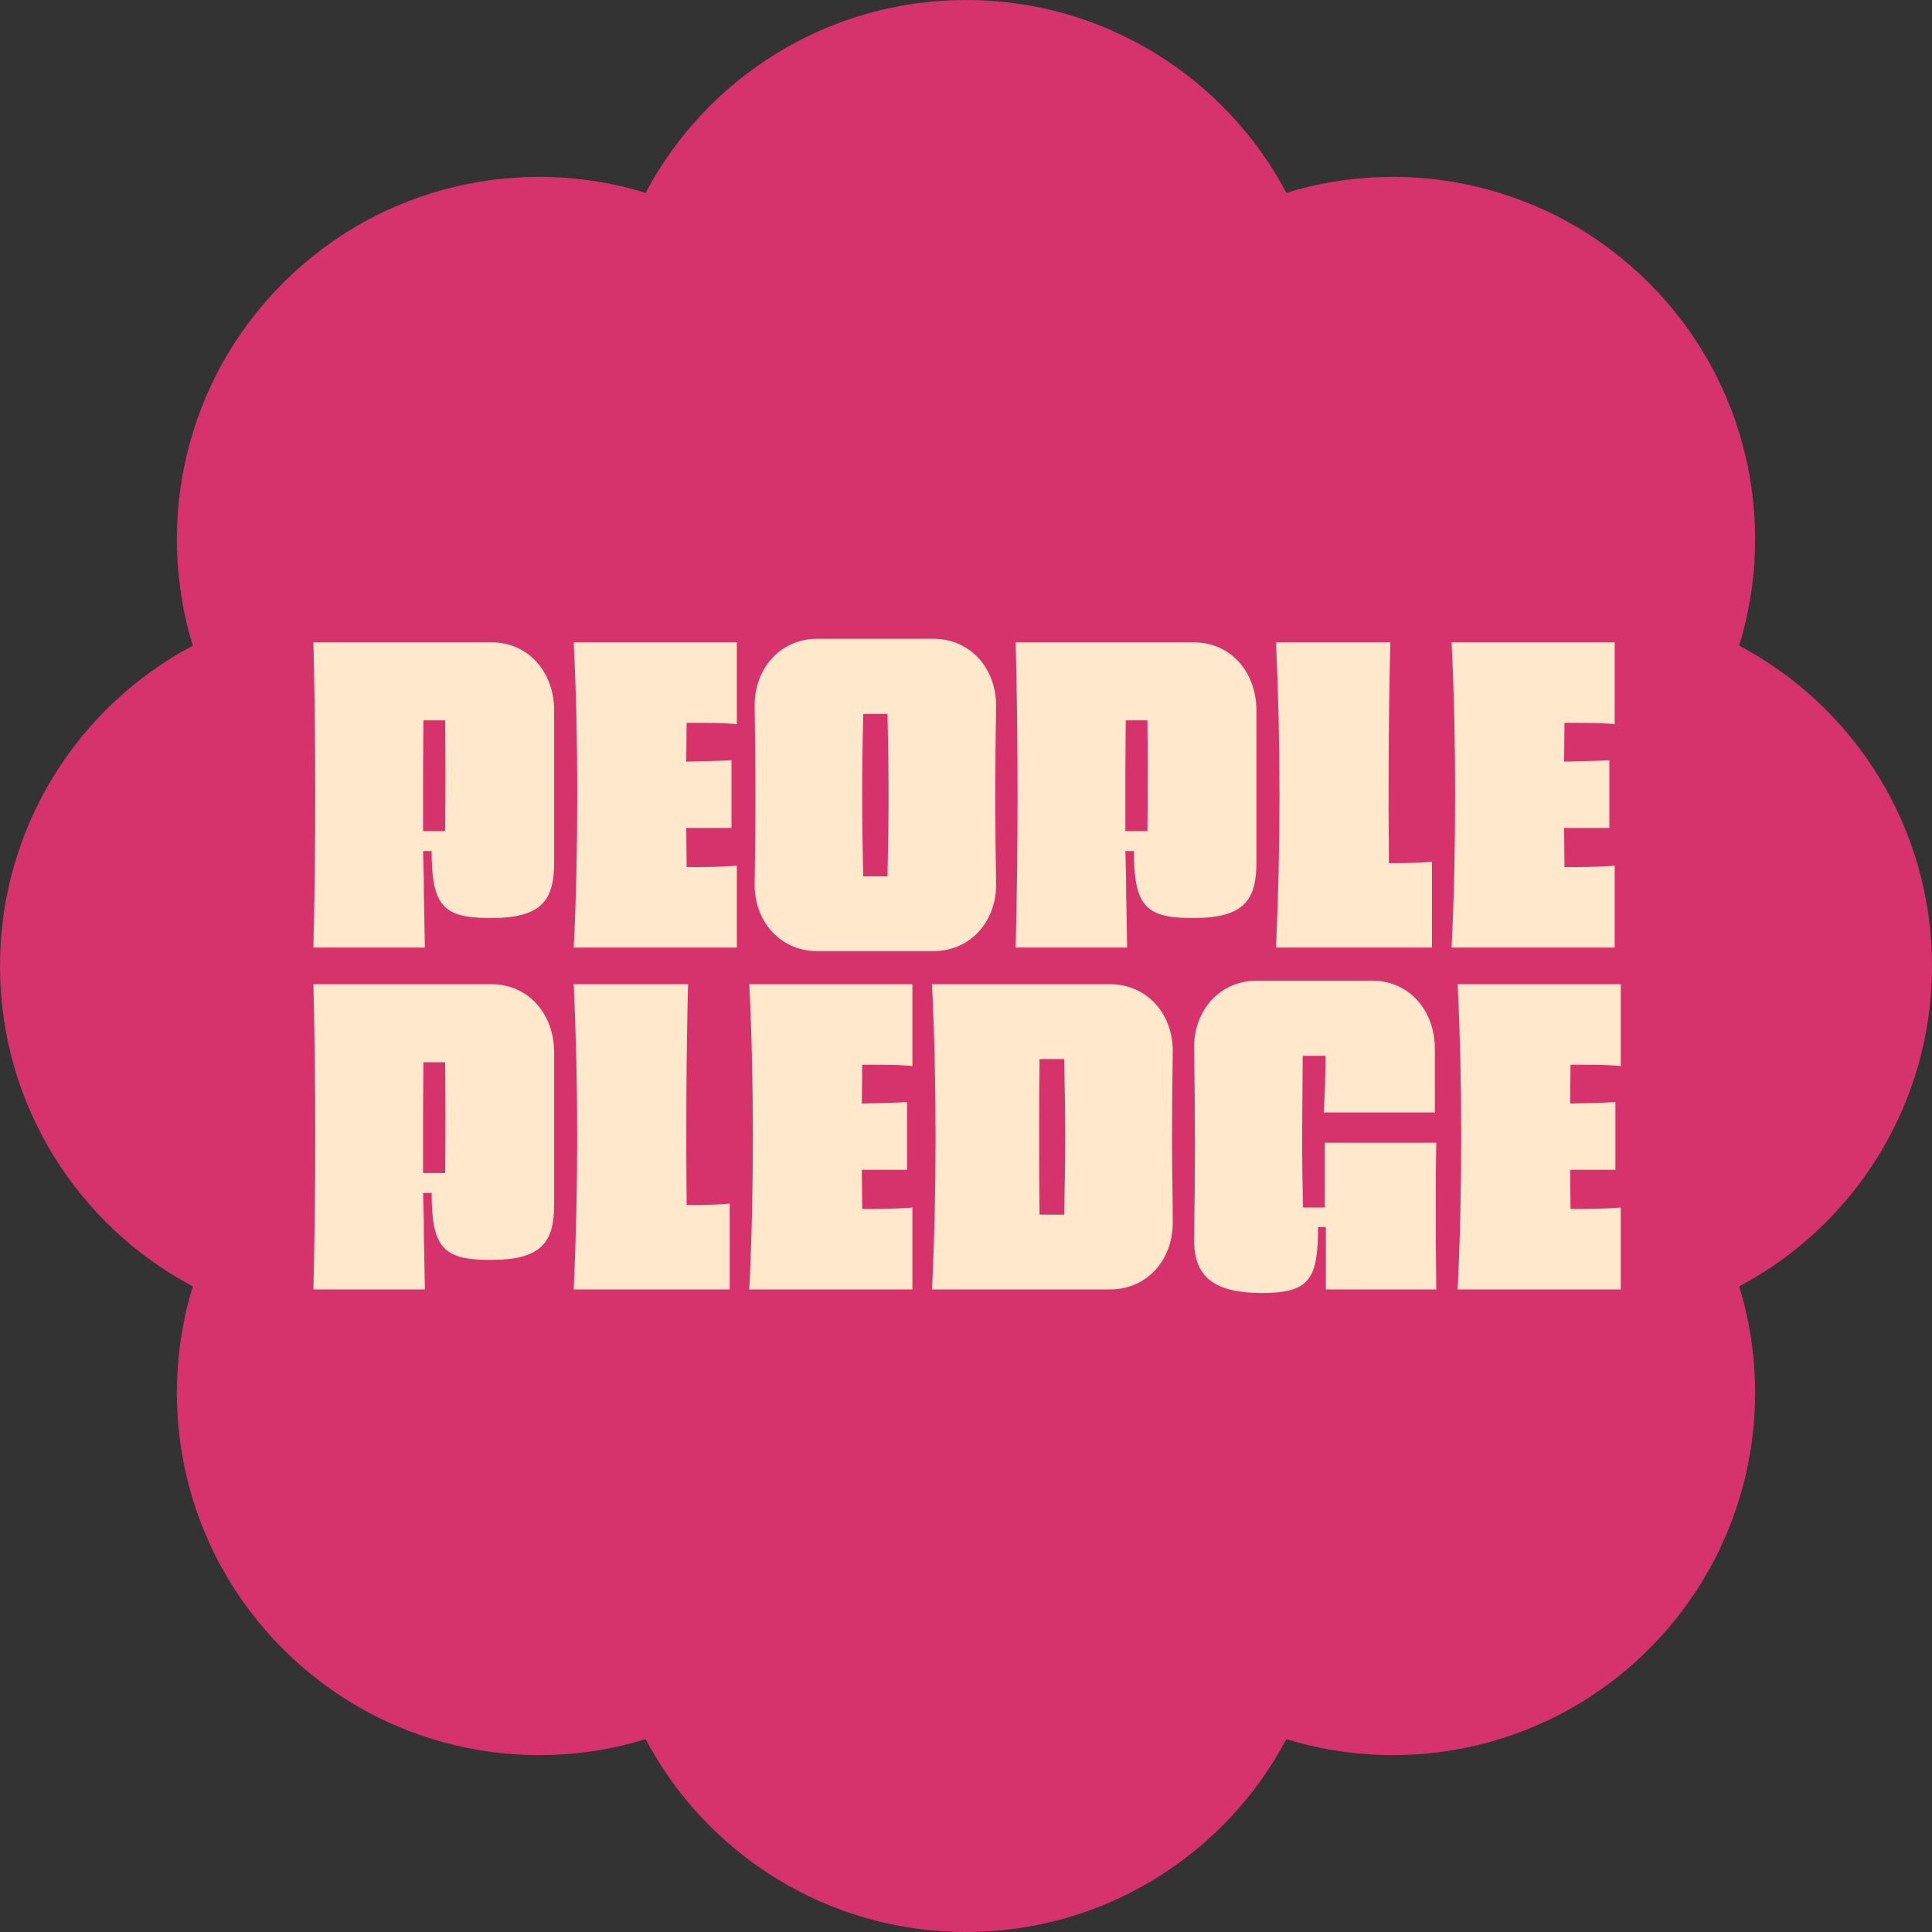
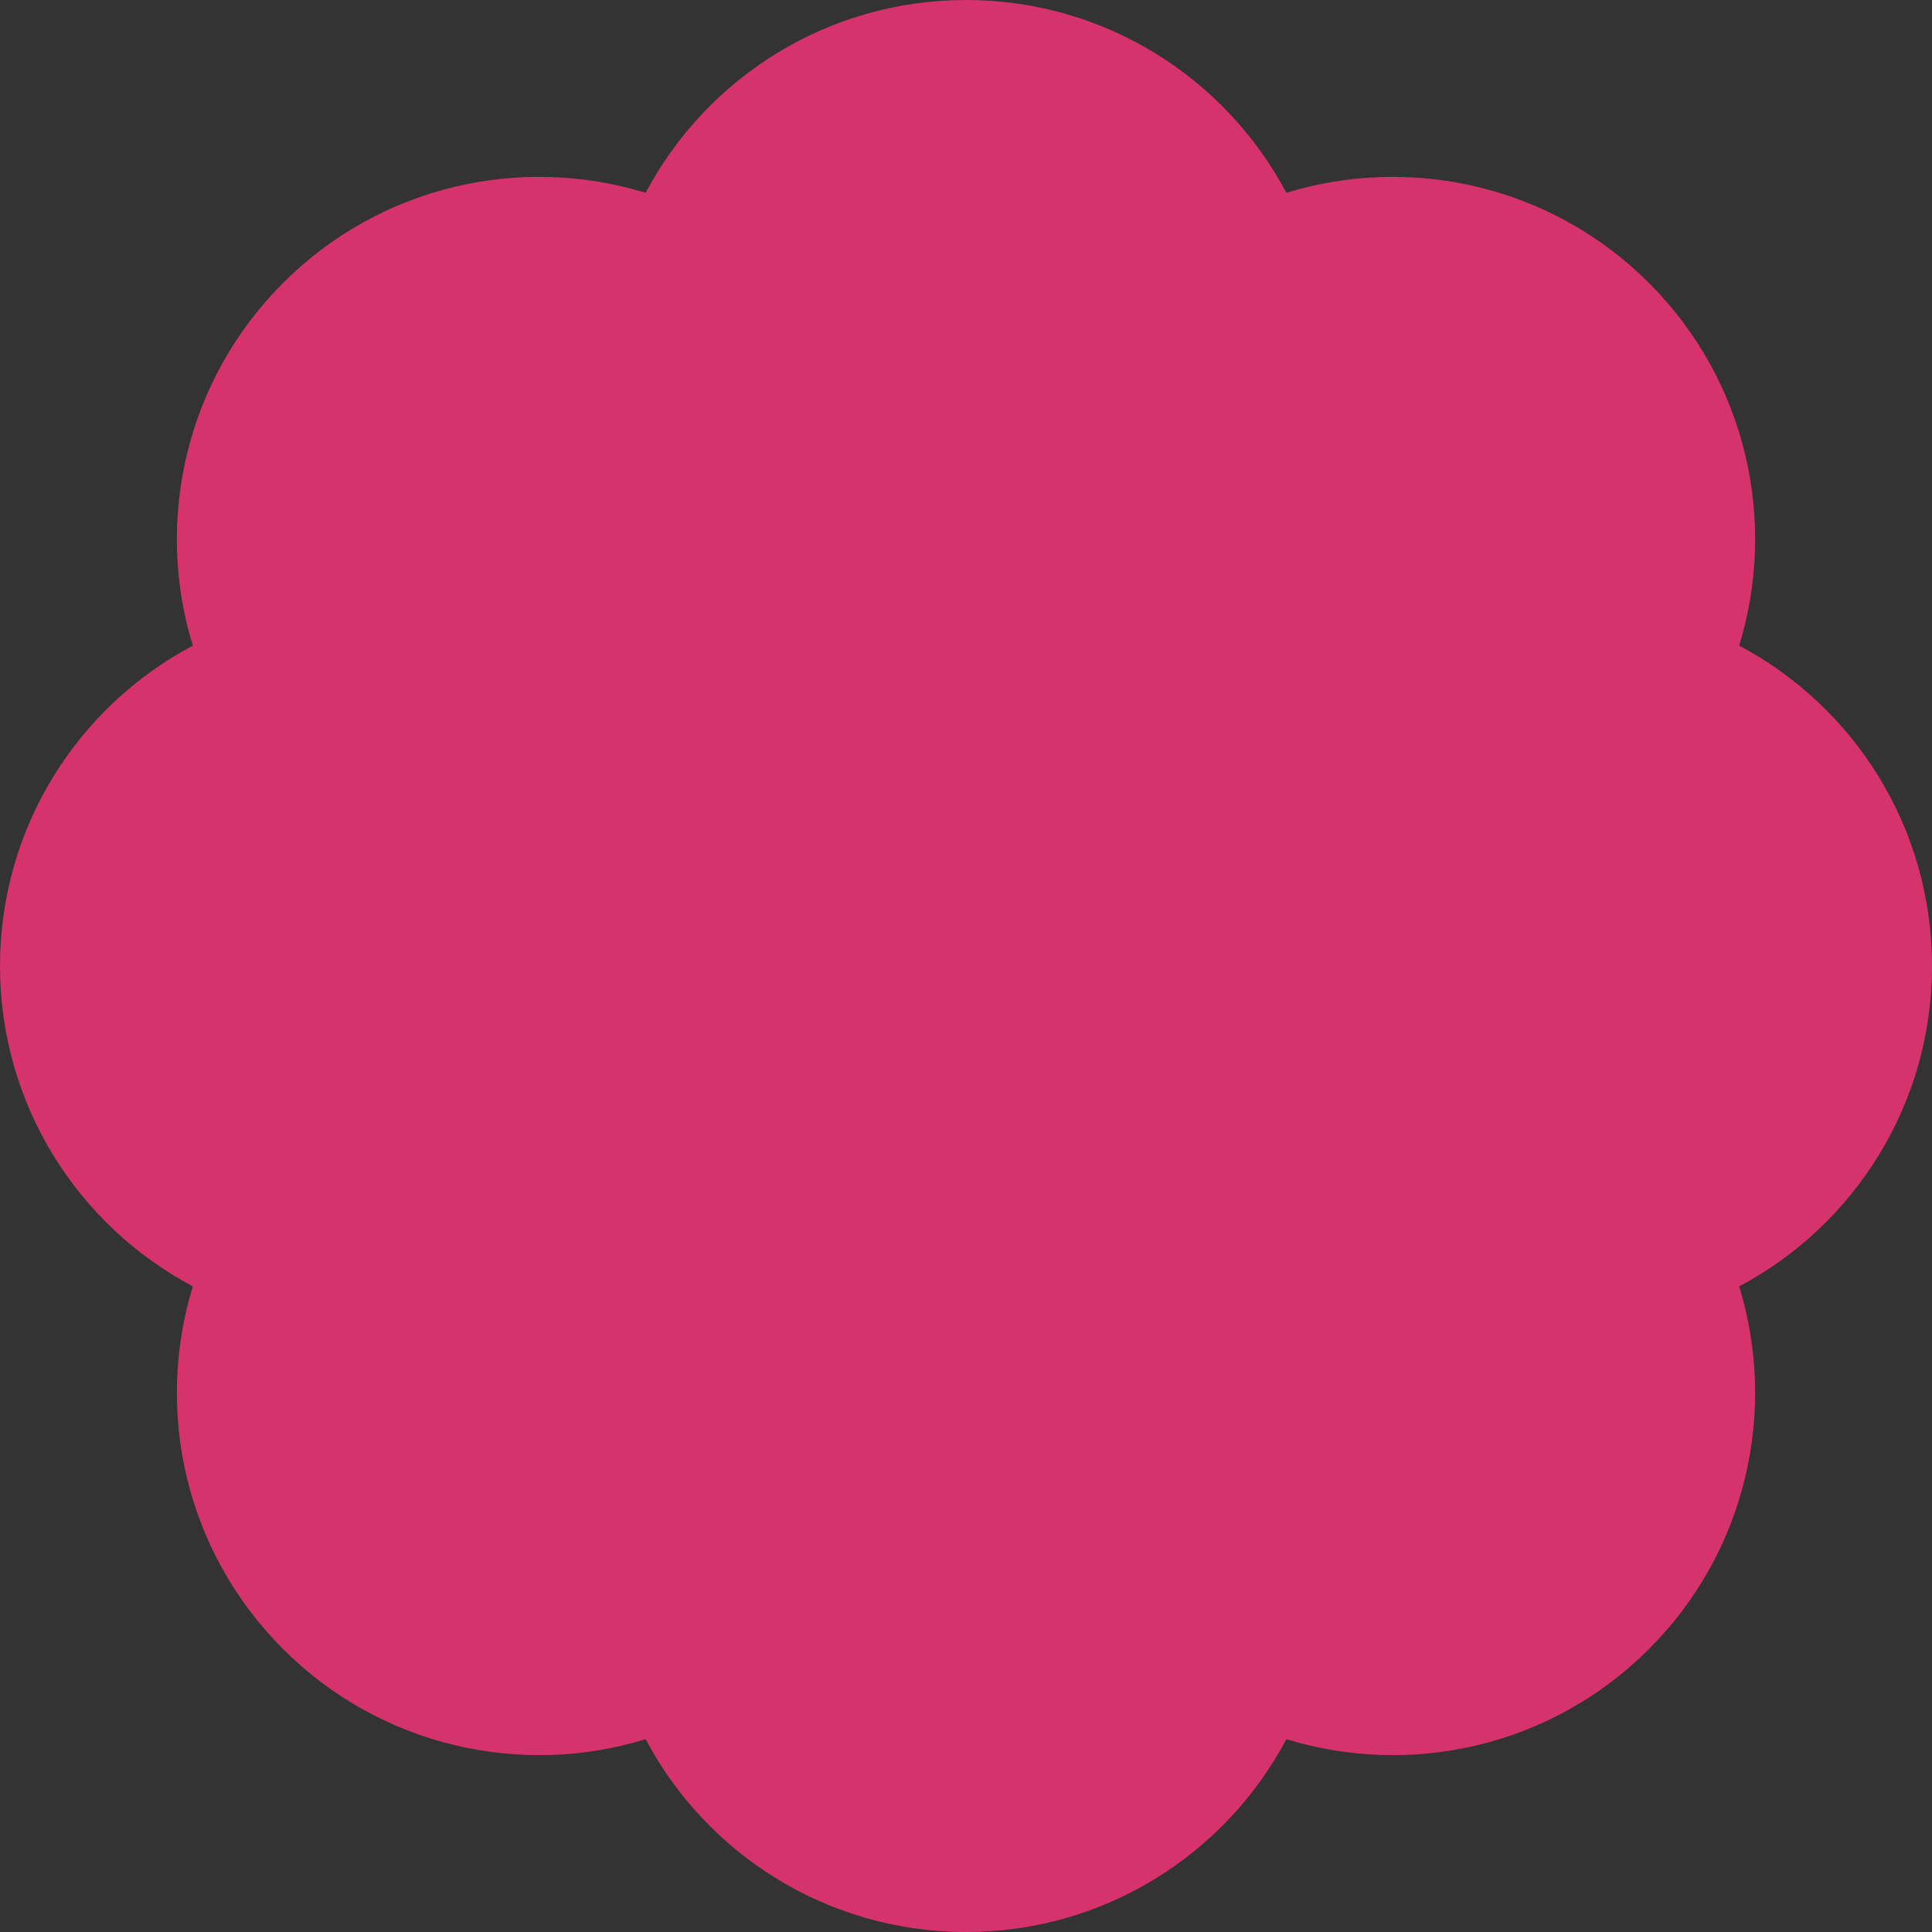
<svg xmlns="http://www.w3.org/2000/svg" width="1000" height="1000" viewBox="0 0 1000 1000">
  <rect x="0" y="0" width="1000" height="1000" fill="#333333" stroke="none" />
  <path id="badge-solid" fill="#d6336c" stroke="none" d="M 665.82 99.805 C 634.375 40.43 571.875 0 500 0 C 428.125 0 365.625 40.43 334.18 99.805 C 269.922 80.078 197.266 95.703 146.484 146.484 C 95.703 197.266 80.078 270.117 99.805 334.18 C 40.43 365.625 0 428.125 0 500 C 0 571.875 40.43 634.375 99.805 665.82 C 80.078 730.078 95.703 802.734 146.484 853.516 C 197.266 904.297 270.117 919.922 334.18 900.195 C 365.625 959.57 428.125 1000 500 1000 C 571.875 1000 634.375 959.57 665.82 900.195 C 730.078 919.922 802.734 904.297 853.516 853.516 C 904.297 802.734 919.922 729.883 900.195 665.82 C 959.57 634.375 1000 571.875 1000 500 C 1000 428.125 959.57 365.625 900.195 334.18 C 919.922 269.922 904.297 197.266 853.516 146.484 C 802.734 95.703 729.883 80.078 665.82 99.805 Z" />
-   <path id="PEOPLE-PLEDGE" fill="#ffe8cc" fill-rule="evenodd" stroke="none" d="M 652.535 669.256 C 626.544 669.072 617.696 659.486 618.064 640.5 C 618.617 608.611 618.617 574.51 618.064 542.805 C 617.696 523.266 631.153 507.598 650.508 507.598 L 710.23 507.598 C 729.585 507.598 742.672 523.266 742.672 542.805 L 742.672 560.131 C 742.672 565.661 742.672 571.193 742.672 575.801 L 685.162 575.801 C 685.715 566.216 686.082 556.26 686.082 546.49 L 674.285 546.49 C 674.285 554.785 674.102 563.082 674.102 571.008 C 673.917 590.363 673.918 604.739 674.471 625.016 L 685.715 625.016 L 685.715 591.469 L 743.41 591.469 C 743.042 608.058 743.042 636.076 743.41 667.412 L 686.268 667.412 L 686.268 635.154 L 682.213 635.154 C 682.213 661.882 677.972 669.256 653.271 669.256 L 652.535 669.256 Z M 162.213 667.412 C 163.503 613.956 163.503 562.713 162.213 509.441 L 254.377 509.441 C 273.732 509.441 286.82 525.109 286.82 544.648 L 286.82 623.357 C 286.82 642.528 280.736 652.113 254.377 652.113 L 253.457 652.113 C 253.273 652.113 252.904 652.113 252.535 652.113 C 229.31 651.929 223.41 645.477 223.41 617.459 L 218.986 617.459 C 219.171 622.252 219.171 627.229 219.355 632.021 C 219.355 637.183 219.355 642.159 219.539 646.951 C 219.723 654.509 219.724 661.514 219.908 667.412 L 162.213 667.412 Z M 296.959 667.412 C 299.355 614.693 299.355 562.16 296.959 509.441 L 356.129 509.441 C 355.207 547.598 355.024 585.57 355.393 623.727 C 363.872 623.727 373.271 623.541 377.695 622.988 L 377.695 667.412 L 296.959 667.412 Z M 387.834 667.412 C 389.124 641.053 389.678 614.693 389.678 588.334 C 389.678 562.159 389.124 535.801 387.834 509.441 L 472.258 509.441 L 472.258 551.836 C 468.571 551.283 460.461 551.1 452.535 551.1 L 446.268 551.1 C 446.268 557.736 446.082 564.555 446.082 571.191 C 454.93 571.007 463.041 570.824 469.492 570.455 L 469.492 605.477 L 446.268 605.477 C 446.268 605.477 446.266 605.477 446.082 605.477 C 446.082 612.297 446.268 618.934 446.268 625.754 L 452.535 625.754 C 460.461 625.754 468.571 625.384 472.258 625.016 L 472.258 667.412 L 387.834 667.412 Z M 482.396 667.412 C 483.687 641.053 484.24 614.693 484.24 588.334 C 484.24 562.159 483.687 535.801 482.396 509.441 L 574.562 509.441 C 593.917 509.441 607.373 525.109 607.004 544.648 C 606.82 559.026 606.637 573.956 606.637 588.887 C 606.637 603.818 607.004 618.934 607.004 632.943 C 607.004 652.114 593.733 667.412 574.562 667.412 L 482.396 667.412 Z M 754.471 667.412 C 755.761 641.053 756.312 614.693 756.312 588.334 C 756.312 562.159 755.761 535.801 754.471 509.441 L 838.895 509.441 L 838.895 551.836 C 835.208 551.283 827.096 551.1 819.17 551.1 L 812.902 551.1 C 812.902 557.736 812.719 564.555 812.719 571.191 C 821.567 571.007 829.677 570.824 836.129 570.455 L 836.129 605.477 L 812.902 605.477 C 812.902 605.477 812.903 605.477 812.719 605.477 C 812.719 612.297 812.902 618.934 812.902 625.754 L 819.17 625.754 C 827.096 625.754 835.208 625.384 838.895 625.016 L 838.895 667.412 L 754.471 667.412 Z M 538.064 628.703 L 544.148 628.703 C 546.36 628.703 548.571 628.703 550.783 628.703 C 551.152 613.957 551.336 601.237 551.336 588.334 C 551.336 575.615 551.152 562.897 550.783 548.15 L 544.516 548.15 C 542.304 548.15 540.276 548.15 538.064 548.15 C 537.88 562.897 537.881 575.615 537.881 588.334 C 537.881 601.237 537.88 613.957 538.064 628.703 Z M 218.986 607.137 L 230.414 607.137 C 230.598 586.123 230.598 570.822 230.414 549.809 L 219.17 549.809 C 219.17 554.97 218.986 565.477 218.986 576.537 L 218.986 593.68 C 218.986 599.578 218.986 604.925 218.986 607.137 Z M 423.041 492.297 C 403.686 492.297 390.231 476.629 390.6 457.09 C 391.153 428.334 391.153 395.893 390.6 366.031 C 390.231 346.308 403.686 330.639 423.041 330.639 L 483.133 330.639 C 502.488 330.639 515.945 346.308 515.576 366.031 C 515.023 395.893 515.023 428.334 515.576 457.09 C 515.945 476.629 502.488 492.297 483.133 492.297 L 423.041 492.297 Z M 162.213 490.455 C 163.503 436.999 163.503 385.754 162.213 332.482 L 254.377 332.482 C 273.732 332.482 286.82 348.15 286.82 367.689 L 286.82 446.398 C 286.82 465.569 280.736 475.154 254.377 475.154 L 253.457 475.154 C 253.273 475.154 252.904 475.154 252.535 475.154 C 229.309 474.97 223.41 468.518 223.41 440.5 L 218.986 440.5 C 219.171 445.293 219.171 450.27 219.355 455.062 C 219.355 460.224 219.355 465.202 219.539 469.994 C 219.723 477.552 219.724 484.556 219.908 490.455 L 162.213 490.455 Z M 296.959 490.455 C 298.249 464.096 298.803 437.734 298.803 411.375 C 298.803 385.2 298.249 358.842 296.959 332.482 L 381.383 332.482 L 381.383 374.879 C 377.696 374.326 369.585 374.141 361.658 374.141 L 355.393 374.141 C 355.393 380.777 355.207 387.596 355.207 394.232 C 364.055 394.048 372.166 393.865 378.617 393.496 L 378.617 428.52 L 355.393 428.52 C 355.393 428.52 355.391 428.52 355.207 428.52 C 355.207 435.34 355.393 441.975 355.393 448.795 L 361.658 448.795 C 369.585 448.795 377.696 448.427 381.383 448.059 L 381.383 490.455 L 296.959 490.455 Z M 525.715 490.455 C 527.005 436.999 527.005 385.754 525.715 332.482 L 617.881 332.482 C 637.236 332.482 650.322 348.15 650.322 367.689 L 650.322 446.398 C 650.322 465.569 644.24 475.154 617.881 475.154 L 616.959 475.154 C 616.775 475.154 616.406 475.154 616.037 475.154 C 592.811 474.97 586.912 468.518 586.912 440.5 L 582.488 440.5 C 582.673 445.293 582.673 450.27 582.857 455.062 C 582.857 460.224 582.857 465.202 583.041 469.994 C 583.225 477.552 583.226 484.556 583.41 490.455 L 525.715 490.455 Z M 660.461 490.455 C 662.857 437.736 662.857 385.201 660.461 332.482 L 719.631 332.482 C 718.709 370.639 718.526 408.611 718.895 446.768 C 727.374 446.768 736.773 446.584 741.197 446.031 L 741.197 490.455 L 660.461 490.455 Z M 751.336 490.455 C 752.626 464.096 753.18 437.734 753.18 411.375 C 753.18 385.2 752.626 358.842 751.336 332.482 L 835.76 332.482 L 835.76 374.879 C 832.073 374.326 823.963 374.141 816.037 374.141 L 809.77 374.141 C 809.77 380.777 809.586 387.596 809.586 394.232 C 818.434 394.048 826.544 393.865 832.996 393.496 L 832.996 428.52 L 809.77 428.52 C 809.77 428.52 809.77 428.52 809.586 428.52 C 809.586 435.34 809.77 441.975 809.77 448.795 L 816.037 448.795 C 823.963 448.795 832.073 448.427 835.76 448.059 L 835.76 490.455 L 751.336 490.455 Z M 446.82 453.588 L 459.355 453.588 C 460.093 422.989 460.093 400.132 459.355 369.533 L 446.82 369.533 C 446.083 400.132 446.083 422.989 446.82 453.588 Z M 218.986 430.178 L 230.414 430.178 C 230.598 409.164 230.598 393.863 230.414 372.85 L 219.17 372.85 C 219.17 378.011 218.986 388.518 218.986 399.578 L 218.986 416.721 C 218.986 422.619 218.986 427.966 218.986 430.178 Z M 582.488 430.178 L 593.918 430.178 C 594.102 409.164 594.102 393.863 593.918 372.85 L 582.672 372.85 C 582.672 378.011 582.488 388.518 582.488 399.578 L 582.488 416.721 C 582.488 422.619 582.488 427.966 582.488 430.178 Z" />
</svg>